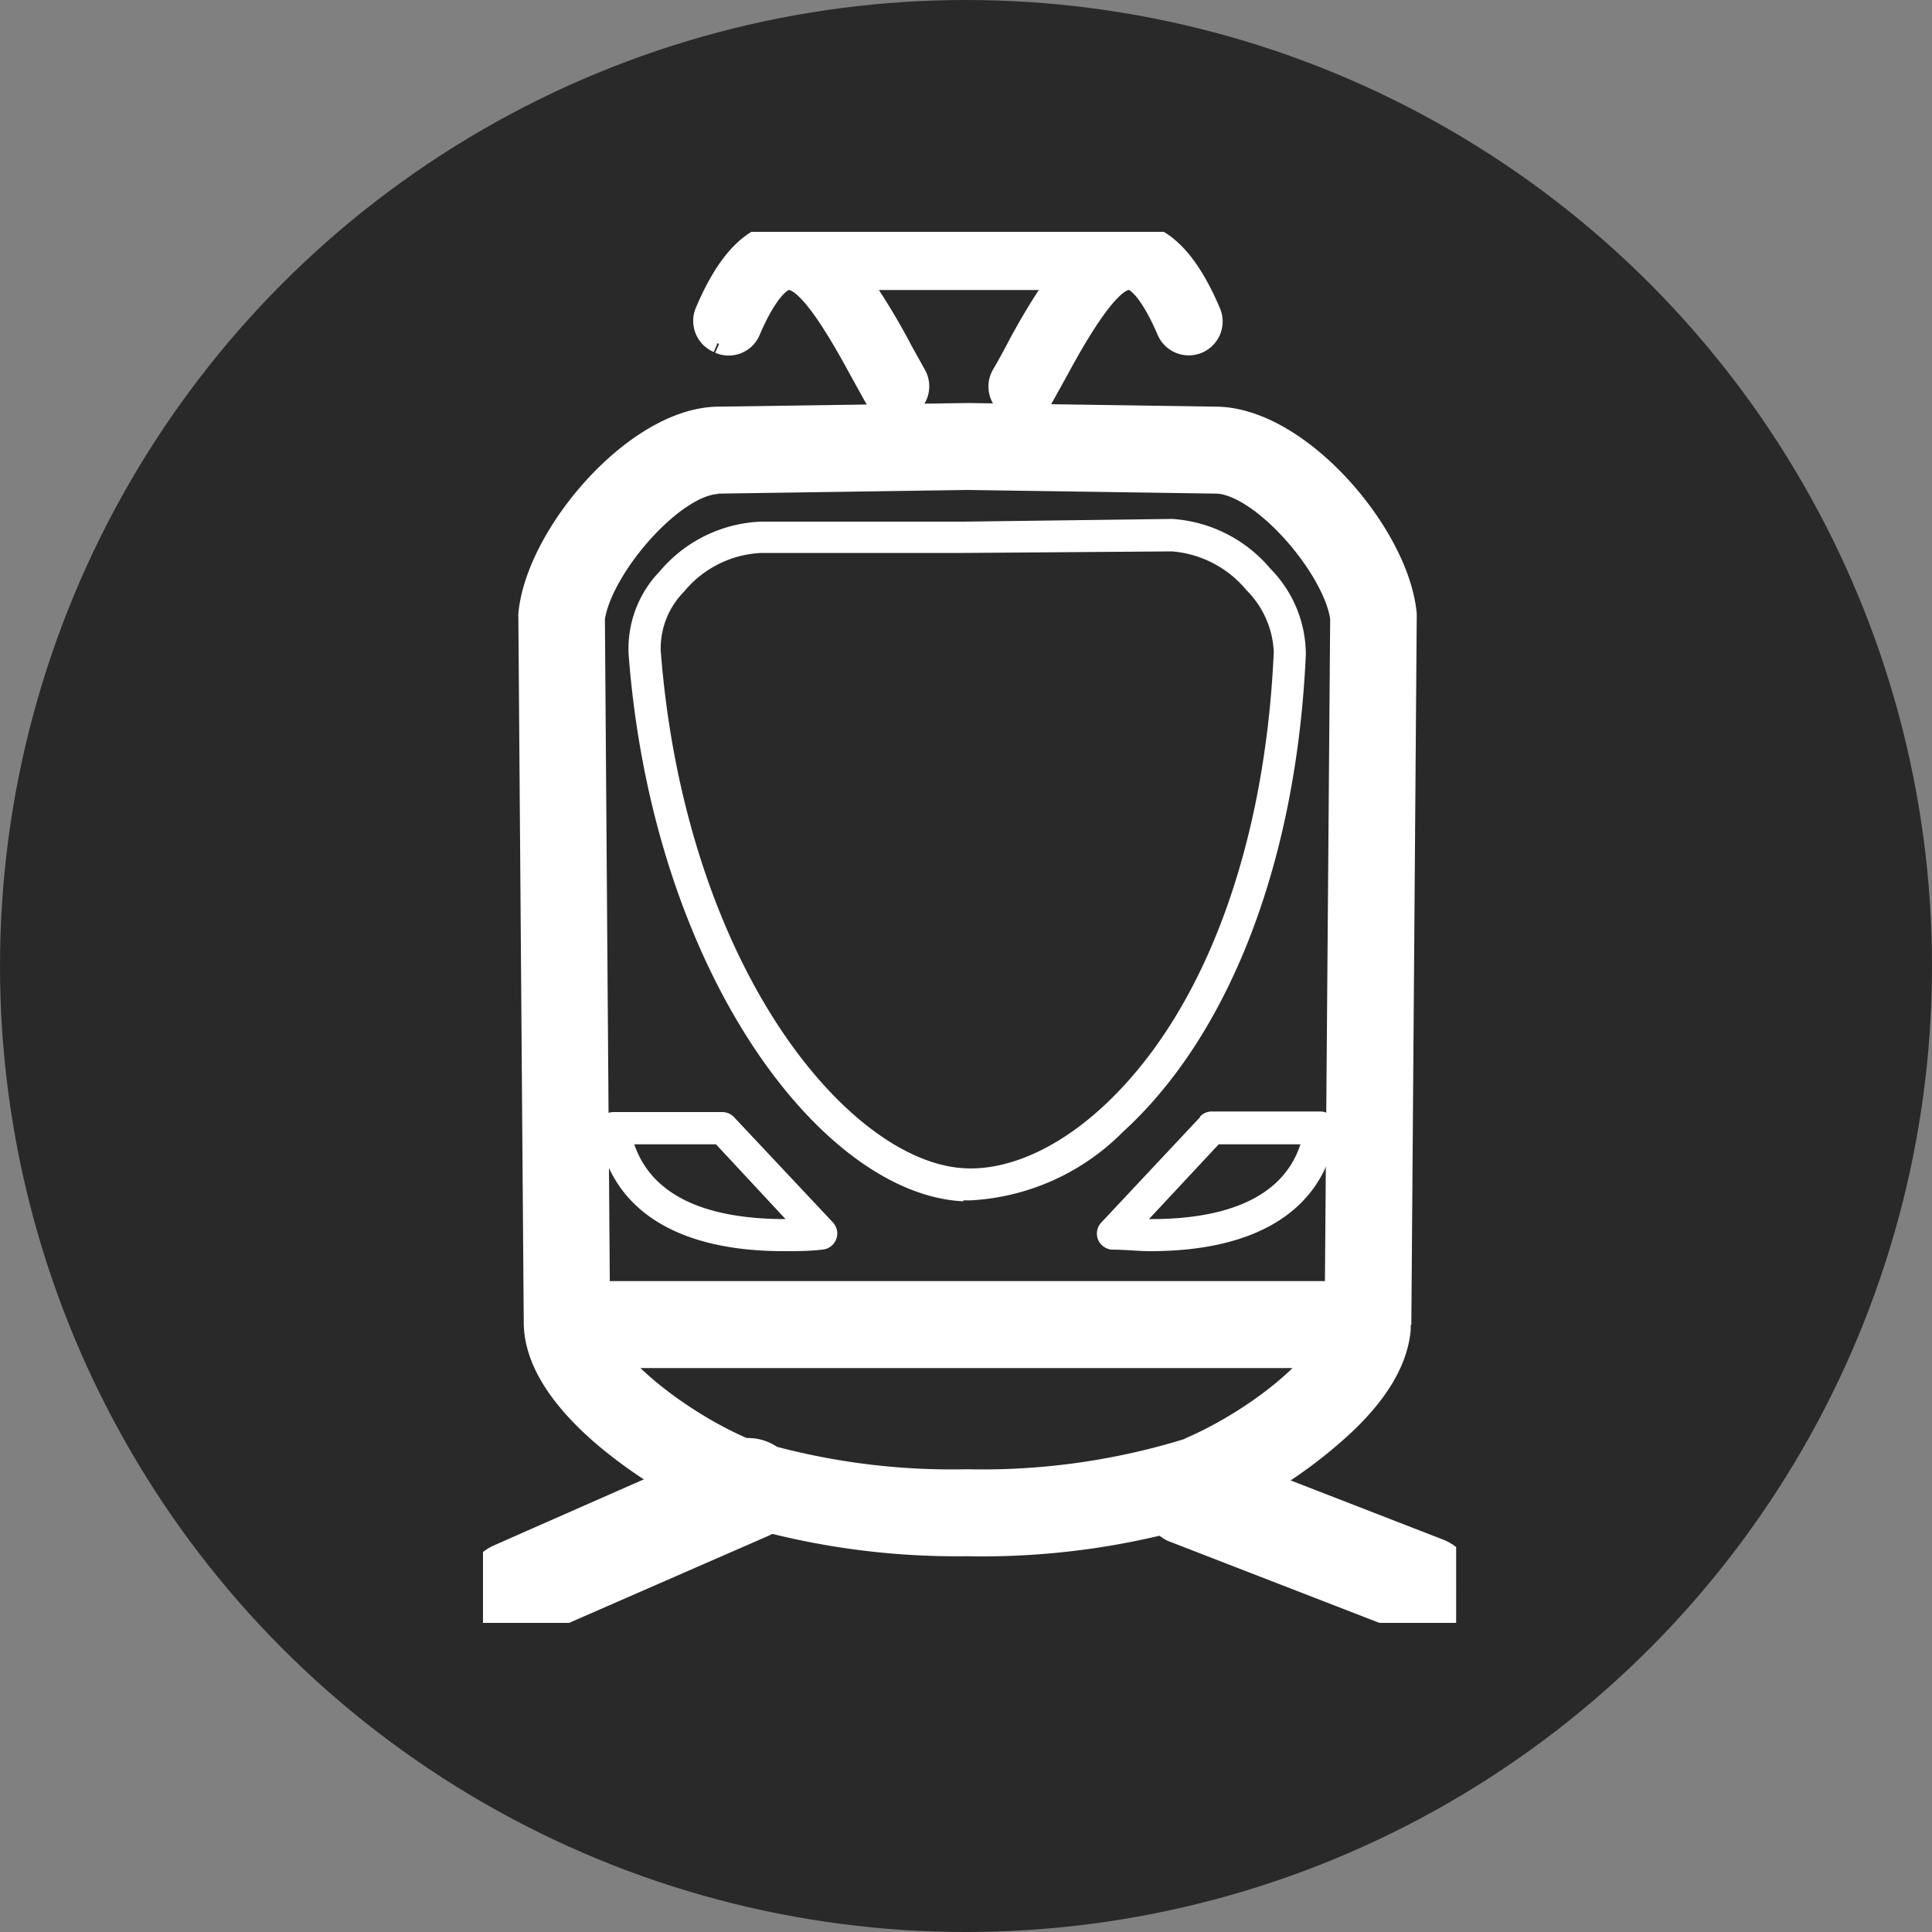
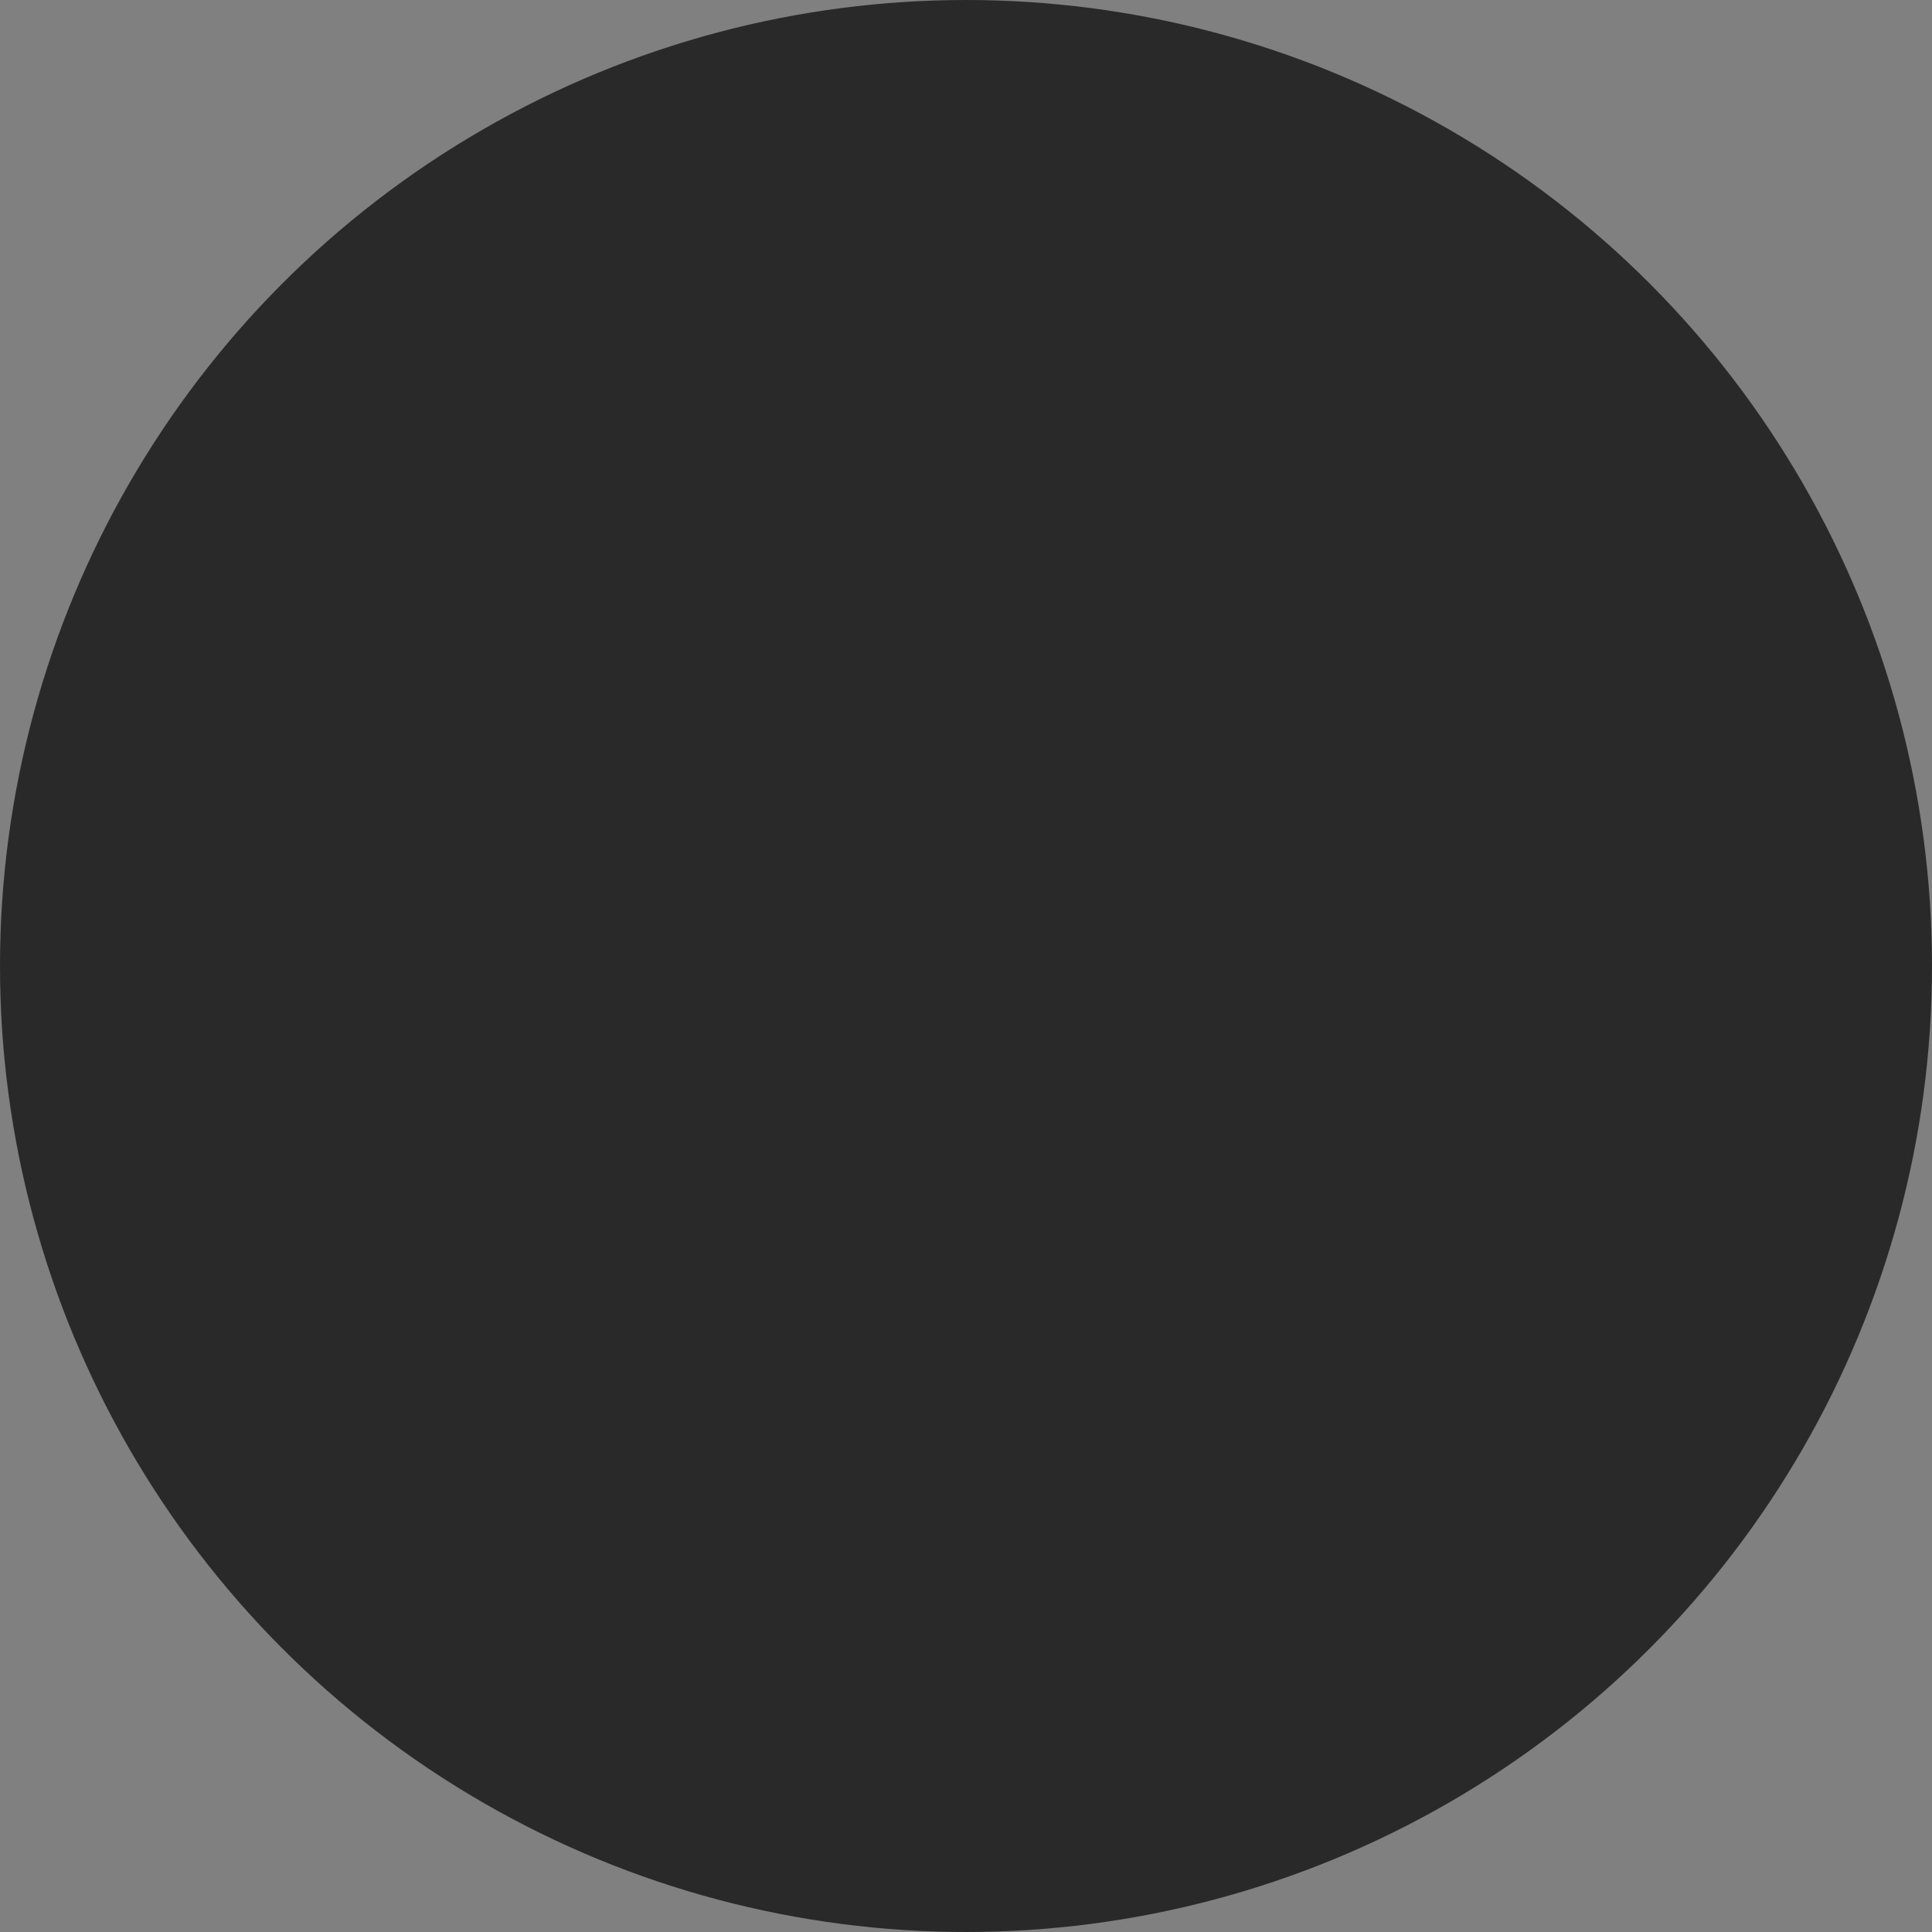
<svg xmlns="http://www.w3.org/2000/svg" viewBox="0 0 100 100">
  <rect x="0" y="0" width="100" height="100" fill="#808080" stroke="none" />
  <defs>
    <style>.cls-1{fill:none;}.cls-2{fill:#292929;}.cls-3{clip-path:url(#clip-path);}.cls-4,.cls-5,.cls-6{fill:#fff;}.cls-5,.cls-6{stroke:#fff;stroke-miterlimit:10;}.cls-5{stroke-width:2px;}</style>
    <clipPath id="clip-path">
-       <rect class="cls-1" x="25" y="12" width="50.37" height="72" />
-     </clipPath>
+       </clipPath>
  </defs>
  <title>picot_tram_ypsilon_talence</title>
  <g id="Calque_2" data-name="Calque 2">
    <g id="Calque_2-2" data-name="Calque 2">
      <circle class="cls-2" cx="50" cy="50" r="50" />
      <g class="cls-3">
        <path class="cls-4" d="M35.41,30.62a5.49,5.49,0,0,1,4-2H49.91l10.75-.08a5.57,5.57,0,0,1,3.85,2,4.8,4.8,0,0,1,1.42,3.2C65.48,44,62.23,52.6,57,57.36c-2.32,2.11-4.84,3.22-7.06,3.11-3.11-.16-6.71-2.9-9.63-7.34-3.37-5.13-5.54-12-6.11-19.44a4.17,4.17,0,0,1,1.21-3.07M49.86,62.13h.39a12,12,0,0,0,7.87-3.54c5.56-5.07,9-14.09,9.47-24.73a6.34,6.34,0,0,0-1.83-4.42,7.26,7.26,0,0,0-5.09-2.58L49.9,27H39.38a7.22,7.22,0,0,0-5.23,2.57,5.76,5.76,0,0,0-1.61,4.34c1.27,16.46,10,27.91,17.32,28.27" />
-         <path class="cls-4" d="M37.06,59.23l3.6,3.87c-3.32,0-6.77-.78-7.83-3.87Zm-6.12-.7c.66,4.06,4.05,6.23,9.63,6.23.64,0,1.31,0,2-.08a.84.84,0,0,0,.55-1.4L38,57.83a.84.84,0,0,0-.61-.27H31.76a.83.83,0,0,0-.82,1" />
        <path class="cls-4" d="M67.31,59.23c-1,3.06-4.43,3.87-7.71,3.87h-.13l3.61-3.87Zm-5.2-1.4L57,63.28a.84.84,0,0,0-.17.87.85.85,0,0,0,.71.53c.7,0,1.37.08,2,.08,5.58,0,9-2.17,9.63-6.23a.85.85,0,0,0-.82-1H62.72a.82.82,0,0,0-.61.27" />
-         <path class="cls-5" d="M61.79,75.38a36.52,36.52,0,0,1-11.68,1.67H50a36.52,36.52,0,0,1-11.68-1.67c-2.87-1.23-6.13-3.63-7.31-5.57h38c-1.18,2-4.43,4.35-7.29,5.57M37.13,24.55l12.94-.19L63,24.55c2.63.09,6.53,4.72,6.85,7.43l-.28,35.33h-39L30.31,32c.32-2.71,4.22-7.34,6.82-7.43m34.92,44,.28-36.64V31.8c-.39-3.91-5.25-9.62-9.29-9.75l-12.95-.19h0l-13,.19c-4,.13-8.87,5.84-9.26,9.75a.57.57,0,0,0,0,.13l.28,36.63h0v0c.06,1.71,1.22,3.54,3.43,5.44a24,24,0,0,0,5.9,3.66l.1,0A38.8,38.8,0,0,0,50,79.55h.08a38.8,38.8,0,0,0,12.51-1.81l.1,0A23.57,23.57,0,0,0,68.61,74c2.12-1.81,3.25-3.55,3.41-5.22,0,0,0-.11,0-.16s0-.06,0-.09" />
-         <path class="cls-6" d="M37.22,17.8a1.24,1.24,0,0,0,1.64-.66c.81-1.9,1.54-2.6,1.92-2.63h.06c1.09,0,2.92,3.39,3.71,4.84l.71,1.28a1.27,1.27,0,0,0,1.09.62,1.16,1.16,0,0,0,.62-.17,1.25,1.25,0,0,0,.46-1.71l-.68-1.22a33.47,33.47,0,0,0-2.2-3.64H54.71a32.69,32.69,0,0,0-2.2,3.65c-.24.44-.46.85-.68,1.22a1.25,1.25,0,0,0,.46,1.71,1.19,1.19,0,0,0,.62.17A1.25,1.25,0,0,0,54,20.63l.71-1.28c.79-1.46,2.64-4.84,3.73-4.85h0c.39,0,1.12.72,1.94,2.64a1.25,1.25,0,0,0,2.3-1c-1.12-2.63-2.42-4-4-4.14h0l-.15,0h-18l-.2,0c-1.5.21-2.76,1.55-3.85,4.12a1.25,1.25,0,0,0,.66,1.64" />
        <path class="cls-5" d="M26.62,84A1.62,1.62,0,0,1,26,80.89l12.08-5.32a1.62,1.62,0,1,1,1.31,3L27.28,83.86a1.57,1.57,0,0,1-.66.14" />
        <path class="cls-5" d="M73.75,83.72a1.51,1.51,0,0,1-.59-.11L60.85,78.84a1.62,1.62,0,0,1,1.17-3l12.31,4.78a1.62,1.62,0,0,1-.58,3.13" />
      </g>
    </g>
  </g>
</svg>